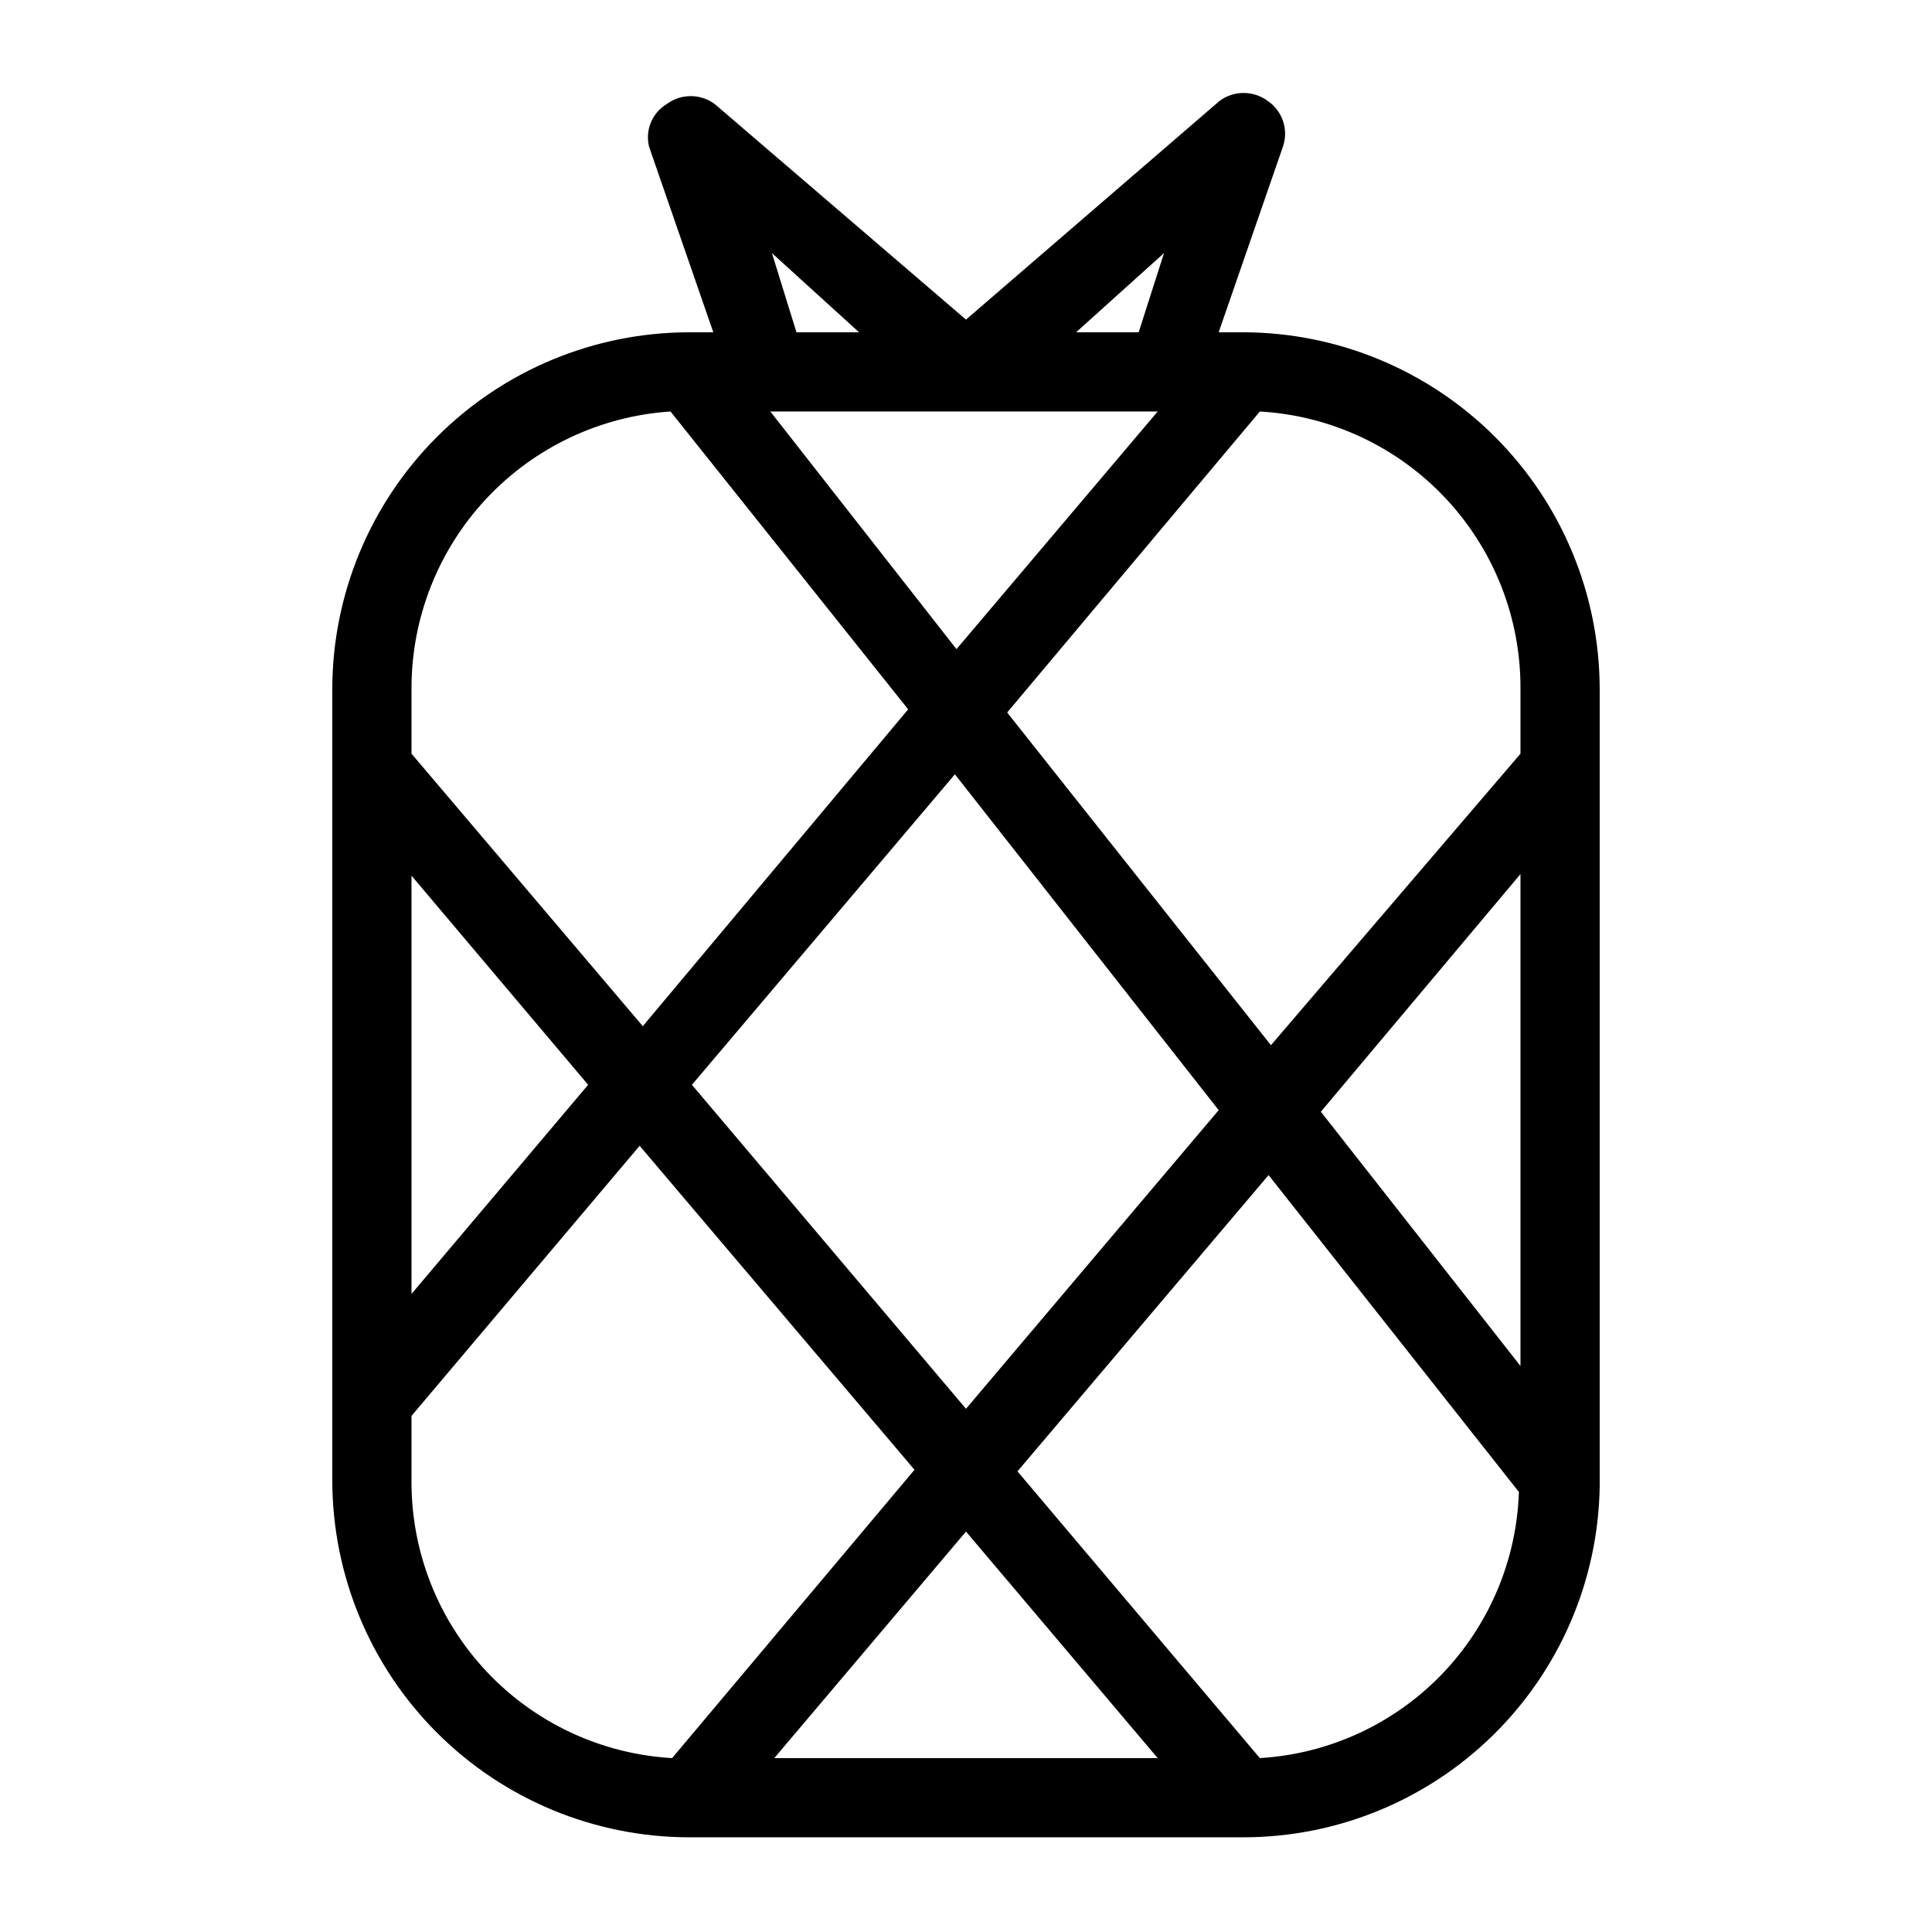
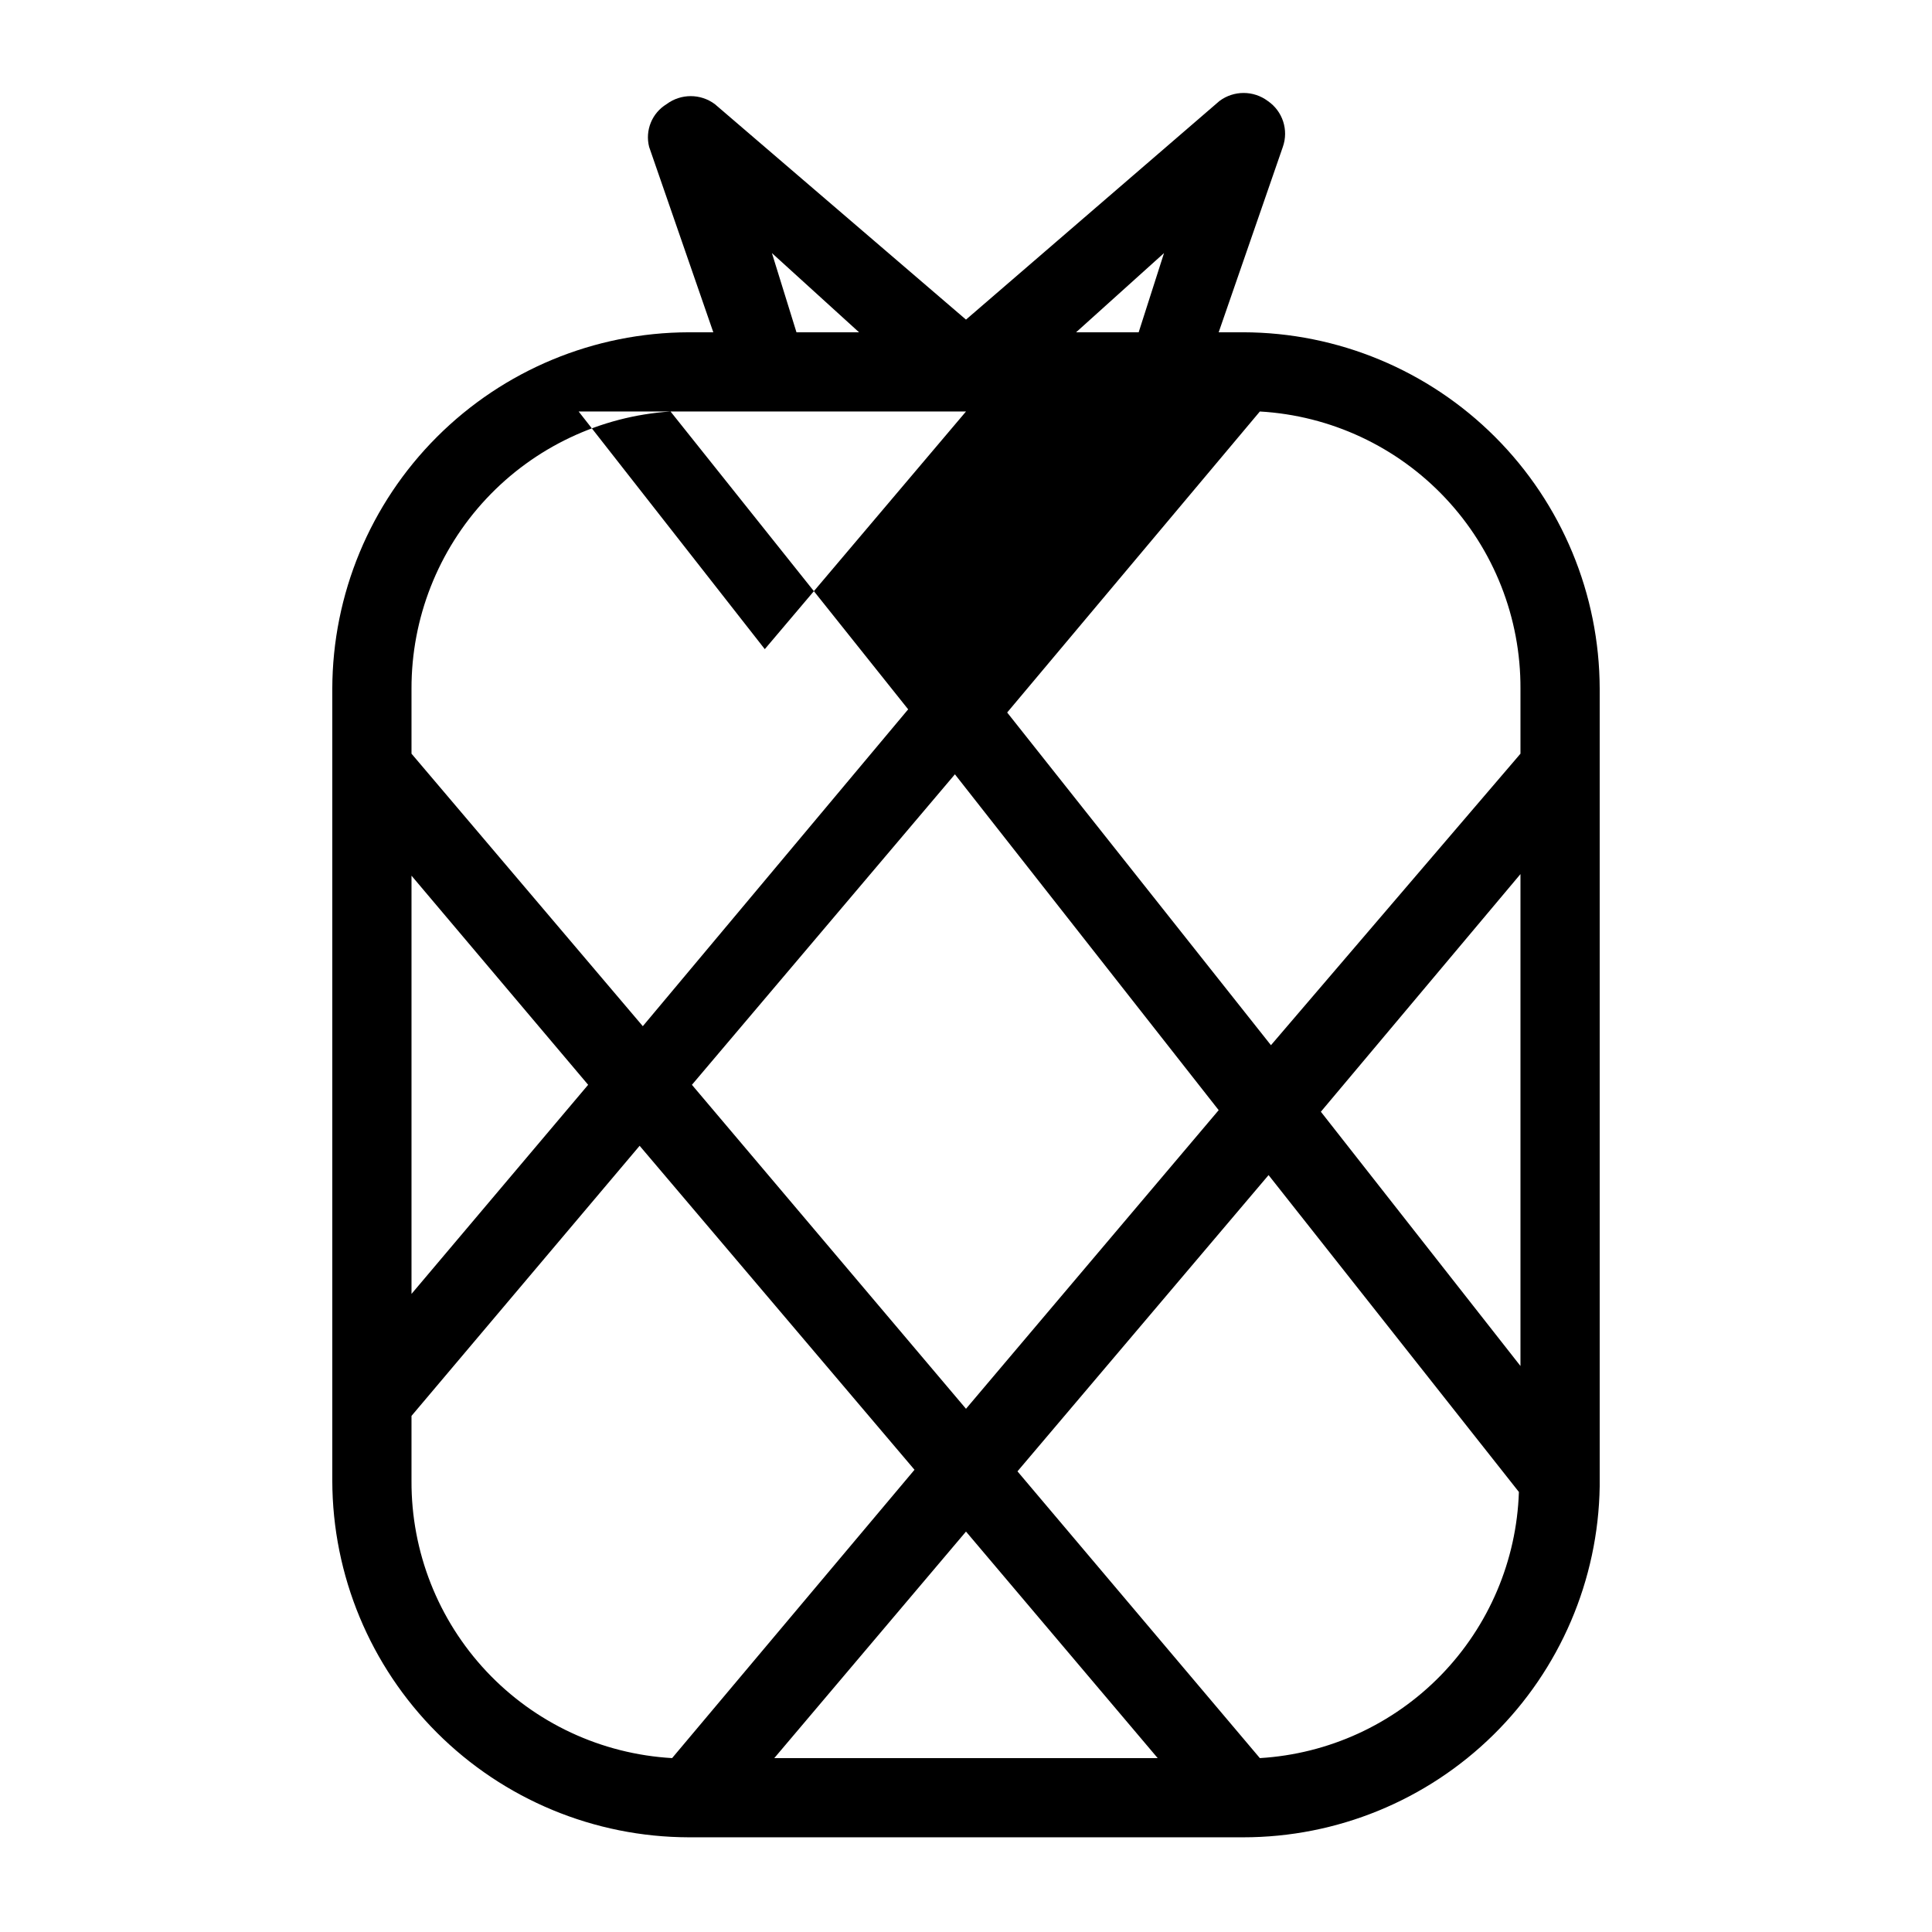
<svg xmlns="http://www.w3.org/2000/svg" fill="#000000" width="800px" height="800px" version="1.1" viewBox="144 144 512 512">
-   <path d="m473.47 232.06h-6.508l17-49.121c1.59-4.492-0.047-9.492-3.988-12.176-3.797-2.836-9.004-2.836-12.805 0l-67.172 57.938-66.547-57.098c-3.797-2.836-9.008-2.836-12.805 0-3.863 2.352-5.738 6.953-4.617 11.336l17.004 49.121h-6.508c-25.039 0.055-49.031 10.023-66.734 27.73-17.707 17.703-27.676 41.695-27.73 66.734v209.92-0.004c0.055 25.039 10.023 49.035 27.73 66.738 17.703 17.703 41.695 27.672 66.734 27.727h146.95c24.801 0.004 48.605-9.746 66.281-27.145 17.672-17.398 27.797-41.051 28.18-65.848v-211.39c-0.055-25.039-10.023-49.031-27.727-66.734-17.703-17.707-41.699-27.676-66.734-27.73zm-20.992-20.992-6.719 20.992h-16.582zm-80.82 20.992h-16.586l-6.508-20.992zm28.34 20.992h50.801l-53.32 62.977-49.332-62.977zm66.965 185.15-66.965 79.141-72.633-85.855 69.695-82.289zm-213.91-111.68c-0.039-18.68 7.035-36.672 19.785-50.32 12.75-13.645 30.223-21.926 48.859-23.152l62.977 78.93-70.324 83.969-61.297-72.215zm0 49.543 46.812 55.418-46.812 55.418zm69.062 233.85c-18.73-1.074-36.332-9.293-49.184-22.961-12.848-13.672-19.965-31.75-19.879-50.512v-17.215l60.457-71.582 72.844 85.859zm27.078 0 50.805-60.035 50.801 60.035zm128.68 0-64.234-75.992 66.543-78.512 66.336 83.969 0.004 0.004c-0.594 18.195-7.965 35.512-20.66 48.562-12.699 13.047-29.812 20.883-47.984 21.969zm69.066-103.91-52.898-67.383 52.898-62.977zm0-162.27-66.125 77.254-69.902-88.168 66.965-79.77c18.73 1.074 36.336 9.293 49.184 22.965 12.848 13.668 19.965 31.746 19.879 50.508z" />
+   <path d="m473.47 232.06h-6.508l17-49.121c1.59-4.492-0.047-9.492-3.988-12.176-3.797-2.836-9.004-2.836-12.805 0l-67.172 57.938-66.547-57.098c-3.797-2.836-9.008-2.836-12.805 0-3.863 2.352-5.738 6.953-4.617 11.336l17.004 49.121h-6.508c-25.039 0.055-49.031 10.023-66.734 27.73-17.707 17.703-27.676 41.695-27.73 66.734v209.92-0.004c0.055 25.039 10.023 49.035 27.73 66.738 17.703 17.703 41.695 27.672 66.734 27.727h146.95c24.801 0.004 48.605-9.746 66.281-27.145 17.672-17.398 27.797-41.051 28.18-65.848v-211.39c-0.055-25.039-10.023-49.031-27.727-66.734-17.703-17.707-41.699-27.676-66.734-27.73zm-20.992-20.992-6.719 20.992h-16.582zm-80.82 20.992h-16.586l-6.508-20.992zm28.34 20.992l-53.32 62.977-49.332-62.977zm66.965 185.15-66.965 79.141-72.633-85.855 69.695-82.289zm-213.91-111.68c-0.039-18.68 7.035-36.672 19.785-50.32 12.75-13.645 30.223-21.926 48.859-23.152l62.977 78.93-70.324 83.969-61.297-72.215zm0 49.543 46.812 55.418-46.812 55.418zm69.062 233.85c-18.73-1.074-36.332-9.293-49.184-22.961-12.848-13.672-19.965-31.75-19.879-50.512v-17.215l60.457-71.582 72.844 85.859zm27.078 0 50.805-60.035 50.801 60.035zm128.68 0-64.234-75.992 66.543-78.512 66.336 83.969 0.004 0.004c-0.594 18.195-7.965 35.512-20.66 48.562-12.699 13.047-29.812 20.883-47.984 21.969zm69.066-103.91-52.898-67.383 52.898-62.977zm0-162.27-66.125 77.254-69.902-88.168 66.965-79.77c18.73 1.074 36.336 9.293 49.184 22.965 12.848 13.668 19.965 31.746 19.879 50.508z" />
</svg>